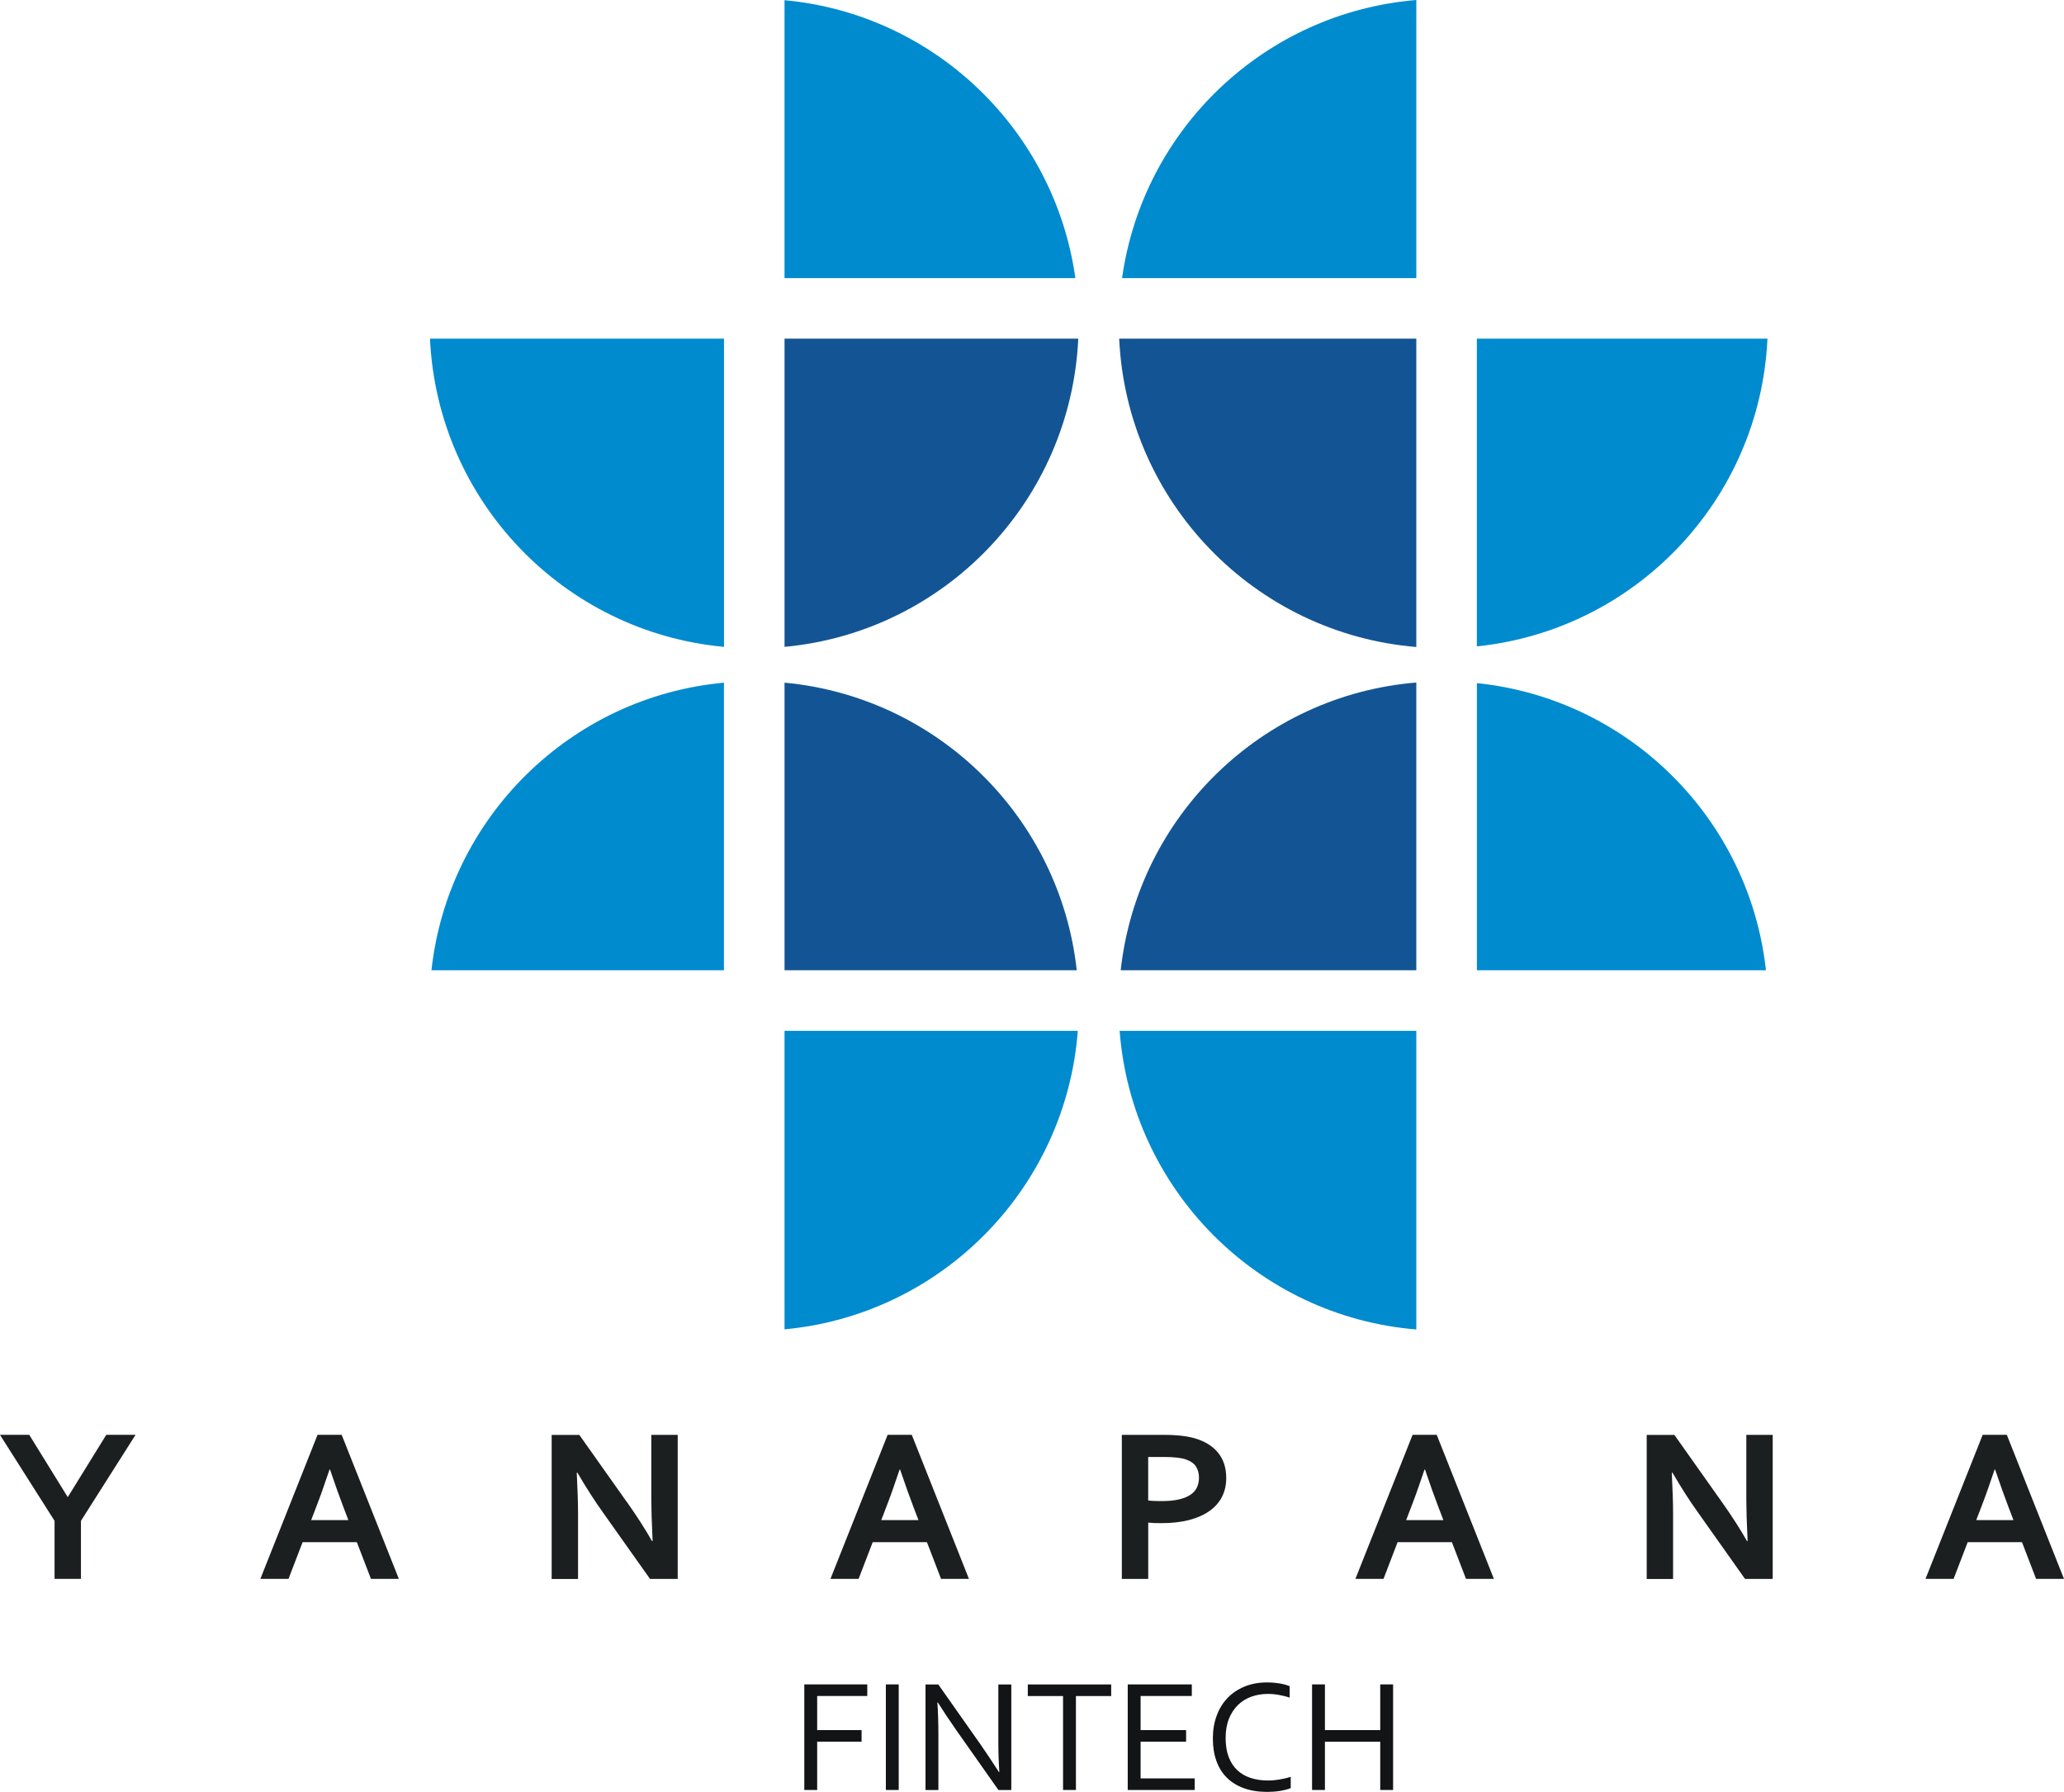
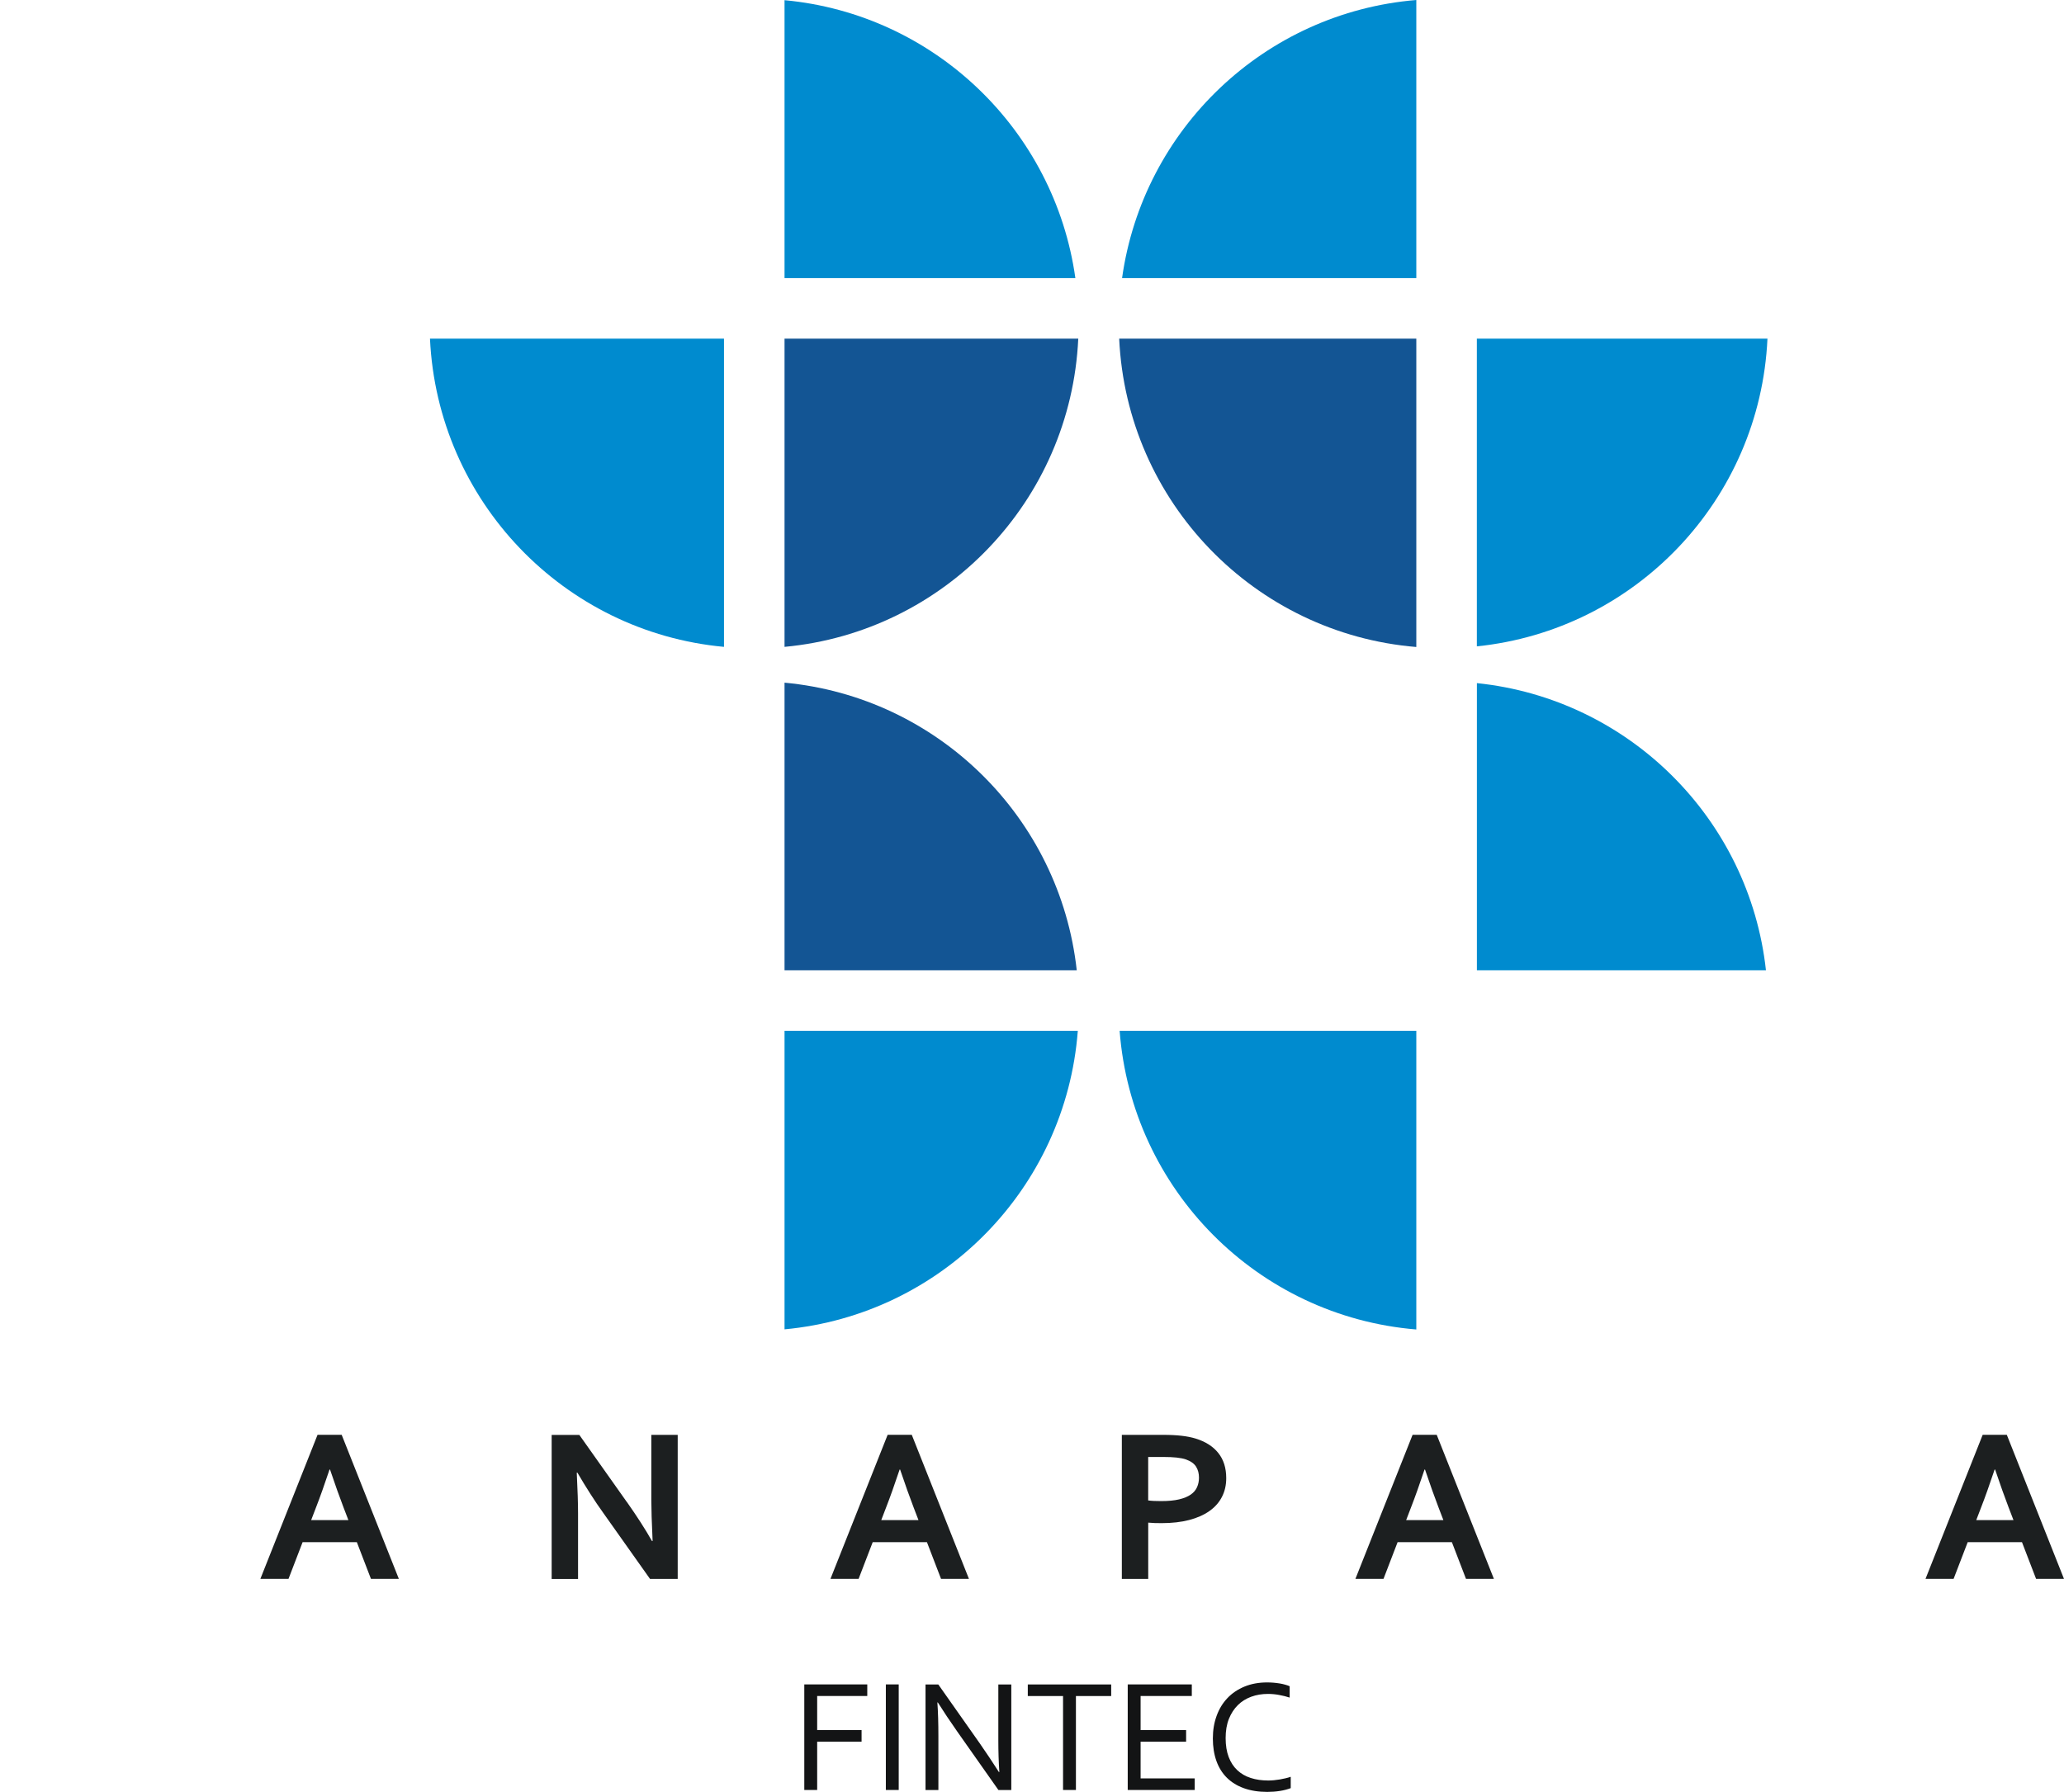
<svg xmlns="http://www.w3.org/2000/svg" id="Capa_2" data-name="Capa 2" viewBox="0 0 449.01 389.91">
  <g id="Capa_1-2" data-name="Capa 1">
    <g>
      <g>
-         <path d="m14.78,325.7l8.34-13.5h6.37l-11.88,18.72v12.63h-5.74v-12.63l-11.88-18.72h6.37l8.34,13.5h.07Z" style="fill: #1c1f20;" />
        <path d="m77.64,335.56h-11.81l-3.07,7.99h-6.12l12.44-31.35h5.25l12.44,31.35h-6.07l-3.07-7.99Zm-5.95-15.81c-1.1,3.28-2.07,6.02-2.93,8.22l-1.07,2.79h8.1l-1.07-2.79c-.85-2.22-1.83-4.96-2.93-8.22h-.09Z" style="fill: #1c1f20;" />
        <path d="m136.35,326.78c2.25,3.2,4.08,6.04,5.48,8.53h.14c-.19-4.08-.28-7.04-.28-8.9v-14.2h5.74v31.35h-6.02l-10.22-14.43c-1.8-2.5-3.65-5.4-5.58-8.69h-.14c.19,3.84.28,6.82.28,8.93v14.2h-5.74v-31.35h6.02l10.31,14.57Z" style="fill: #1c1f20;" />
        <path d="m201.66,335.56h-11.81l-3.07,7.99h-6.12l12.44-31.35h5.25l12.44,31.35h-6.07l-3.07-7.99Zm-5.95-15.81c-1.1,3.28-2.07,6.02-2.93,8.22l-1.07,2.79h8.1l-1.07-2.79c-.85-2.22-1.83-4.96-2.93-8.22h-.09Z" style="fill: #1c1f20;" />
        <path d="m252.71,331.42c-.51,0-1.02,0-1.52-.02-.5-.02-.97-.05-1.4-.09v12.25h-5.74v-31.35h9.04c1.52,0,2.84.07,3.97.2,1.13.13,2.14.33,3.03.6,2.14.66,3.79,1.7,4.94,3.14,1.16,1.44,1.73,3.27,1.73,5.48,0,1.52-.31,2.88-.94,4.09-.62,1.21-1.54,2.24-2.74,3.08-1.2.84-2.67,1.49-4.4,1.94-1.73.45-3.72.68-5.97.68Zm-2.93-4.94c.33.05.74.08,1.25.11.51.02,1.04.03,1.58.03,1.55,0,2.84-.12,3.89-.37,1.05-.25,1.89-.6,2.53-1.04.64-.45,1.1-.98,1.38-1.62.28-.63.42-1.32.42-2.07,0-.92-.21-1.72-.63-2.39-.42-.67-1.16-1.2-2.2-1.57-.55-.19-1.22-.32-2.03-.41-.8-.09-1.79-.13-2.96-.13h-3.23v9.46Z" style="fill: #1c1f20;" />
        <path d="m315.85,335.56h-11.81l-3.07,7.99h-6.11l12.44-31.35h5.25l12.44,31.35h-6.07l-3.07-7.99Zm-5.95-15.81c-1.1,3.28-2.07,6.02-2.93,8.22l-1.07,2.79h8.1l-1.07-2.79c-.85-2.22-1.83-4.96-2.93-8.22h-.09Z" style="fill: #1c1f20;" />
-         <path d="m374.56,326.78c2.25,3.2,4.08,6.04,5.48,8.53h.14c-.19-4.08-.28-7.04-.28-8.9v-14.2h5.74v31.35h-6.02l-10.21-14.43c-1.8-2.5-3.66-5.4-5.58-8.69h-.14c.19,3.84.28,6.82.28,8.93v14.2h-5.74v-31.35h6.02l10.31,14.57Z" style="fill: #1c1f20;" />
        <path d="m439.87,335.56h-11.81l-3.07,7.99h-6.11l12.44-31.35h5.25l12.44,31.35h-6.07l-3.07-7.99Zm-5.95-15.81c-1.1,3.28-2.07,6.02-2.93,8.22l-1.07,2.79h8.1l-1.07-2.79c-.85-2.22-1.83-4.96-2.93-8.22h-.09Z" style="fill: #1c1f20;" />
      </g>
      <g>
        <path d="m177.77,389.48h-2.8v-22.97h13.7v2.52h-10.9v7.42h9.66v2.52h-9.66v10.5Z" style="fill: #131415;" />
        <path d="m192.71,389.48v-22.97h2.8v22.97h-2.8Z" style="fill: #131415;" />
        <path d="m213.13,379.32c1.41,2.02,2.8,4.11,4.17,6.25h.1c-.15-2.23-.22-4.51-.22-6.83v-12.22h2.82v22.97h-2.8l-9.01-12.8c-1.56-2.23-2.95-4.31-4.17-6.25h-.1c.15,2.09.22,4.54.22,7.33v11.72h-2.8v-22.97h2.78l9.01,12.8Z" style="fill: #131415;" />
        <path d="m234.06,389.48h-2.8v-20.44h-7.67v-2.52h18.14v2.52h-7.67v20.44Z" style="fill: #131415;" />
        <path d="m248.13,386.96h11.77v2.52h-14.57v-22.97h13.94v2.52h-11.14v7.42h9.9v2.52h-9.9v7.98Z" style="fill: #131415;" />
        <path d="m275.81,368.58c-1.29,0-2.49.2-3.61.61-1.12.41-2.09,1.01-2.91,1.82-.82.81-1.47,1.81-1.95,3-.48,1.2-.71,2.59-.71,4.18s.22,2.95.66,4.11c.44,1.16,1.07,2.12,1.88,2.88.81.76,1.79,1.33,2.93,1.69,1.14.37,2.41.55,3.81.55.38,0,.79-.02,1.22-.06.43-.04.86-.1,1.29-.17.43-.07.86-.16,1.27-.26.41-.1.78-.2,1.1-.32v2.47c-.68.26-1.46.47-2.35.61-.89.14-1.81.21-2.75.21-1.91,0-3.61-.27-5.08-.8-1.48-.53-2.72-1.3-3.72-2.29-1-1-1.76-2.21-2.27-3.65-.51-1.44-.77-3.06-.77-4.88s.27-3.43.82-4.93c.54-1.5,1.33-2.79,2.35-3.86,1.02-1.08,2.27-1.91,3.72-2.51,1.46-.6,3.1-.9,4.92-.9.48,0,.96.02,1.42.06.47.04.92.1,1.35.17.43.07.83.16,1.19.27.37.1.68.21.94.33v2.47c-.69-.23-1.45-.42-2.28-.57-.82-.16-1.65-.23-2.49-.23Z" style="fill: #131415;" />
-         <path d="m288.23,376.45h12.03v-9.94h2.8v22.97h-2.8v-10.5h-12.03v10.5h-2.8v-22.97h2.8v9.94Z" style="fill: #131415;" />
      </g>
-       <path d="m157.49,148.54c-33.38,3.08-59.98,29.36-63.63,62.58h63.63v-62.58Z" style="fill: #008bcf;" />
      <path d="m170.67,148.54v62.58h63.57c-3.65-33.2-30.21-59.47-63.57-62.58Z" style="fill: #135594;" />
      <path d="m170.67,289.25c34.15-3.18,61.19-30.64,63.8-64.95h-63.8v64.95Z" style="fill: #008bcf;" />
      <path d="m384.17,211.12c-3.61-32.96-29.85-59.08-62.88-62.48v62.48h62.88Z" style="fill: #008bcf;" />
-       <path d="m243.8,211.12h64.31v-62.61c-33.7,2.78-60.64,29.17-64.31,62.61Z" style="fill: #135594;" />
      <path d="m243.57,224.3c2.63,34.56,30.04,62.14,64.54,64.98v-64.98h-64.54Z" style="fill: #008bcf;" />
      <path d="m233.94,60.51C229.43,28.32,203.31,3.08,170.67.04v60.47h63.27Z" style="fill: #008bcf;" />
      <path d="m93.54,73.69c1.64,35.31,29.09,63.84,63.96,67.06v-67.06h-63.96Z" style="fill: #008bcf;" />
      <path d="m234.57,73.69h-63.9v67.06c34.85-3.24,62.26-31.77,63.9-67.06Z" style="fill: #135594;" />
      <path d="m321.28,140.64c34.52-3.54,61.6-31.9,63.22-66.95h-63.22v66.95Z" style="fill: #008bcf;" />
-       <path d="m308.11,0c-32.99,2.73-59.47,28.07-64.01,60.51h64.01V0Z" style="fill: #008bcf;" />
+       <path d="m308.11,0c-32.99,2.73-59.47,28.07-64.01,60.51h64.01V0" style="fill: #008bcf;" />
      <path d="m243.47,73.69c1.65,35.53,29.45,64.18,64.64,67.09v-67.09h-64.64Z" style="fill: #135594;" />
    </g>
  </g>
</svg>